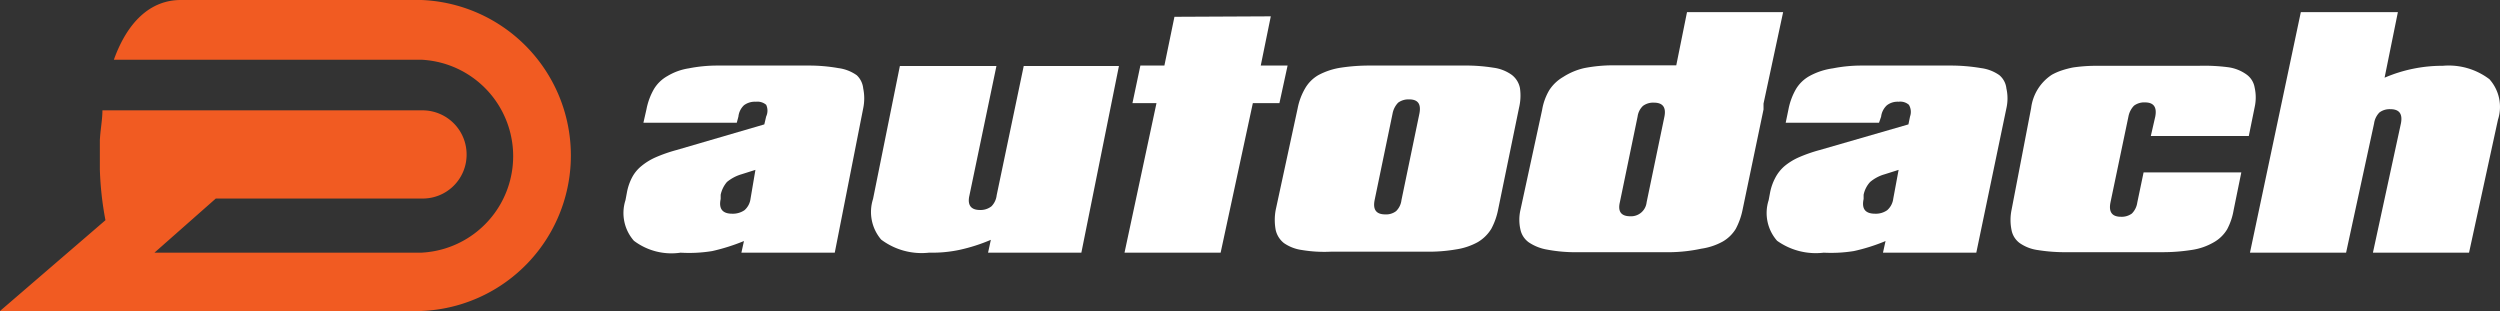
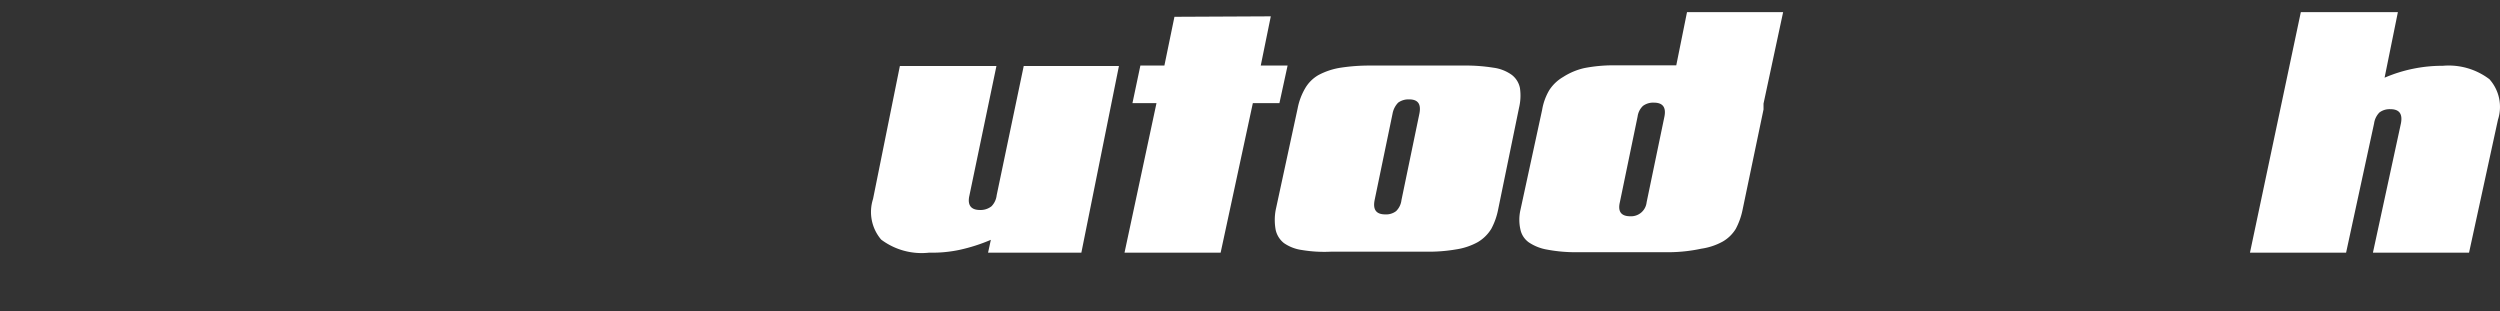
<svg xmlns="http://www.w3.org/2000/svg" width="326" height="40.553" viewBox="0 0 326 40.553">
  <rect x="0" y="0" width="326" height="40.553" fill="#333333" stroke="none" />
  <g transform="translate(5 72)">
    <g transform="translate(-5 -72)">
-       <path d="M57.167,4.088a5.293,5.293,0,0,0-2.4-.943A21.965,21.965,0,0,0,50.9,2.81H39.066a19.257,19.257,0,0,0-3.833.365,7.606,7.606,0,0,0-2.768,1,4.746,4.746,0,0,0-1.765,1.7A8.519,8.519,0,0,0,29.726,8.5l-.4,1.765H41.5l.213-.791a2.373,2.373,0,0,1,.73-1.491,2.373,2.373,0,0,1,1.552-.456,1.764,1.764,0,0,1,1.339.4,1.8,1.8,0,0,1,0,1.521l-.243,1.034L33.65,13.823a19.653,19.653,0,0,0-2.708.943,7.971,7.971,0,0,0-1.886,1.156,4.776,4.776,0,0,0-1.217,1.491,6.875,6.875,0,0,0-.669,1.977l-.183.974a5.476,5.476,0,0,0,1.1,5.294,8.123,8.123,0,0,0,6.085,1.552A18.71,18.71,0,0,0,38.3,27a25.706,25.706,0,0,0,4.137-1.308l-.335,1.521H54.277L57.988,8.378a6.389,6.389,0,0,0,0-2.586,2.738,2.738,0,0,0-.821-1.7ZM43.294,20.181a2.373,2.373,0,0,1-.791,1.491,2.677,2.677,0,0,1-1.612.456c-1.247,0-1.765-.639-1.491-1.917v-.548a3.742,3.742,0,0,1,.821-1.673,5.324,5.324,0,0,1,1.886-1l1.825-.578Z" transform="translate(54.575 5.739)" fill="#fff" />
      <path d="M53.722,19.684a2.434,2.434,0,0,1-.669,1.43,2.282,2.282,0,0,1-1.521.487c-1.156,0-1.643-.639-1.369-1.856L53.692,2.83H41.1L37.6,20.171a5.537,5.537,0,0,0,1.065,5.294,8.792,8.792,0,0,0,6.267,1.7,16.945,16.945,0,0,0,3.955-.365,22.452,22.452,0,0,0,4.077-1.308L52.6,27.168H64.766l4.9-24.338H57.251Z" transform="translate(76.243 5.78)" fill="#fff" />
      <path d="M69.465,7.119h-3.5L67.275.7,54.71.761,53.4,7.119H50.269l-1.034,4.9h3.134L48.2,31.518H60.734l4.2-19.5H68.4Z" transform="translate(98.437 1.43)" fill="#fff" />
      <path d="M86.614,5.763a2.86,2.86,0,0,0-1.065-1.734,5.294,5.294,0,0,0-2.434-.943,22.7,22.7,0,0,0-3.864-.274H67.082a24.734,24.734,0,0,0-3.985.3,9.127,9.127,0,0,0-2.768.943,4.746,4.746,0,0,0-1.734,1.734,8.244,8.244,0,0,0-.974,2.616l-2.86,13.234a7.15,7.15,0,0,0,0,2.616,3.042,3.042,0,0,0,1.065,1.7,5.385,5.385,0,0,0,2.373.913,17.675,17.675,0,0,0,3.8.213H74.353a21.113,21.113,0,0,0,3.955-.3,8.4,8.4,0,0,0,2.8-.943,5.08,5.08,0,0,0,1.765-1.734,8.823,8.823,0,0,0,.882-2.464L86.492,8.318a6.814,6.814,0,0,0,.122-2.555ZM73.5,9.079,71.159,20.365a2.373,2.373,0,0,1-.7,1.43,2.129,2.129,0,0,1-1.4.426c-1.187,0-1.643-.608-1.4-1.856L70,9.079a2.768,2.768,0,0,1,.73-1.43,2.282,2.282,0,0,1,1.43-.426C73.319,7.223,73.745,7.831,73.5,9.079Z" transform="translate(111.59 5.737)" fill="#fff" />
      <path d="M99.522.52H86.988l-1.4,6.936H77.405a19.744,19.744,0,0,0-3.833.365,8.61,8.61,0,0,0-2.738,1.156,5.355,5.355,0,0,0-1.795,1.7,7.393,7.393,0,0,0-.943,2.586L65.267,26.318a5.749,5.749,0,0,0,0,2.556,2.738,2.738,0,0,0,1.1,1.673,6.085,6.085,0,0,0,2.4.943,19.713,19.713,0,0,0,3.894.335H84.828a20.627,20.627,0,0,0,4.016-.456,8.214,8.214,0,0,0,2.768-.913,4.807,4.807,0,0,0,1.734-1.673,9.126,9.126,0,0,0,.882-2.464l2.738-13.112v-.761Zm-17.8,24.794A2.038,2.038,0,0,1,79.6,27.14q-1.795,0-1.369-1.825l2.312-11.165a2.342,2.342,0,0,1,.7-1.4,2.221,2.221,0,0,1,1.43-.426q1.734,0,1.369,1.825Z" transform="translate(132.998 1.062)" fill="#fff" />
-       <path d="M106.106,4.088a5.294,5.294,0,0,0-2.4-.943,23.608,23.608,0,0,0-4.016-.335h-11.5a19.257,19.257,0,0,0-3.833.365,8.853,8.853,0,0,0-3.042,1,4.746,4.746,0,0,0-1.765,1.7A8.518,8.518,0,0,0,78.574,8.5l-.365,1.765H90.378l.274-.791a2.4,2.4,0,0,1,.761-1.491,2.282,2.282,0,0,1,1.521-.456,1.7,1.7,0,0,1,1.339.4,1.8,1.8,0,0,1,.152,1.521l-.213,1.034L82.65,13.823a19.655,19.655,0,0,0-2.708.943,7.971,7.971,0,0,0-1.886,1.156,5.141,5.141,0,0,0-1.187,1.491,6.875,6.875,0,0,0-.7,1.977l-.182.974a5.476,5.476,0,0,0,1.1,5.294,8.7,8.7,0,0,0,6.084,1.552A18.649,18.649,0,0,0,87.092,27a23.941,23.941,0,0,0,4.137-1.308l-.335,1.521h12.169l3.925-18.832a5.9,5.9,0,0,0,0-2.586,2.616,2.616,0,0,0-.882-1.7ZM92.233,20.181a2.373,2.373,0,0,1-.791,1.491,2.556,2.556,0,0,1-1.582.456c-1.278,0-1.765-.639-1.491-1.917v-.548a3.468,3.468,0,0,1,.852-1.673,5.08,5.08,0,0,1,1.886-1l1.825-.578Z" transform="translate(154.646 5.739)" fill="#fff" />
-       <path d="M104.471,11.987h12.777l.761-3.742a5.9,5.9,0,0,0,0-2.586,2.616,2.616,0,0,0-1.065-1.7,5.293,5.293,0,0,0-2.4-.943,24.125,24.125,0,0,0-3.894-.183H97.017a20.961,20.961,0,0,0-2.677.213,12.171,12.171,0,0,0-1.521.4,7.727,7.727,0,0,0-1.247.548,6.084,6.084,0,0,0-2.708,4.35L86.309,21.631a6.54,6.54,0,0,0,0,2.616,2.738,2.738,0,0,0,1.065,1.7,5.385,5.385,0,0,0,2.373.913,22.3,22.3,0,0,0,3.833.274H105.9a24.337,24.337,0,0,0,3.955-.3,8,8,0,0,0,2.8-.974,4.746,4.746,0,0,0,1.765-1.7,8.245,8.245,0,0,0,.852-2.525l1-4.9H103.528l-.821,3.925a2.525,2.525,0,0,1-.7,1.43,2.221,2.221,0,0,1-1.43.426c-1.156,0-1.612-.608-1.369-1.856l2.343-11.2a2.768,2.768,0,0,1,.73-1.43,2.221,2.221,0,0,1,1.43-.426c1.126,0,1.582.608,1.339,1.856Z" transform="translate(175.995 5.75)" fill="#fff" />
      <path d="M127.684,9.282A8.762,8.762,0,0,0,121.6,7.517a19.075,19.075,0,0,0-7.606,1.552L115.728.52H103.072L96.44,31.886h12.534l3.651-16.854a2.525,2.525,0,0,1,.7-1.43,2.221,2.221,0,0,1,1.43-.426c1.156,0,1.612.608,1.369,1.856l-3.651,16.854h12.534l3.772-17.341a5.415,5.415,0,0,0-1.1-5.263Z" transform="translate(196.956 1.062)" fill="#fff" />
-       <path d="M54.943,0H23.578c-3.925,0-6.936,2.8-8.731,7.788h40.1a12.595,12.595,0,0,1,0,25.159H20.14l8-7.058H55.156a5.719,5.719,0,0,0,5.689-5.75h0a5.75,5.75,0,0,0-5.75-5.75H13.356c0,1.247-.274,2.555-.335,3.925v3.8a42.1,42.1,0,0,0,.73,6.6L0,40.553H54.943A20.292,20.292,0,0,0,54.943,0Z" fill="#f15b22" />
    </g>
  </g>
</svg>